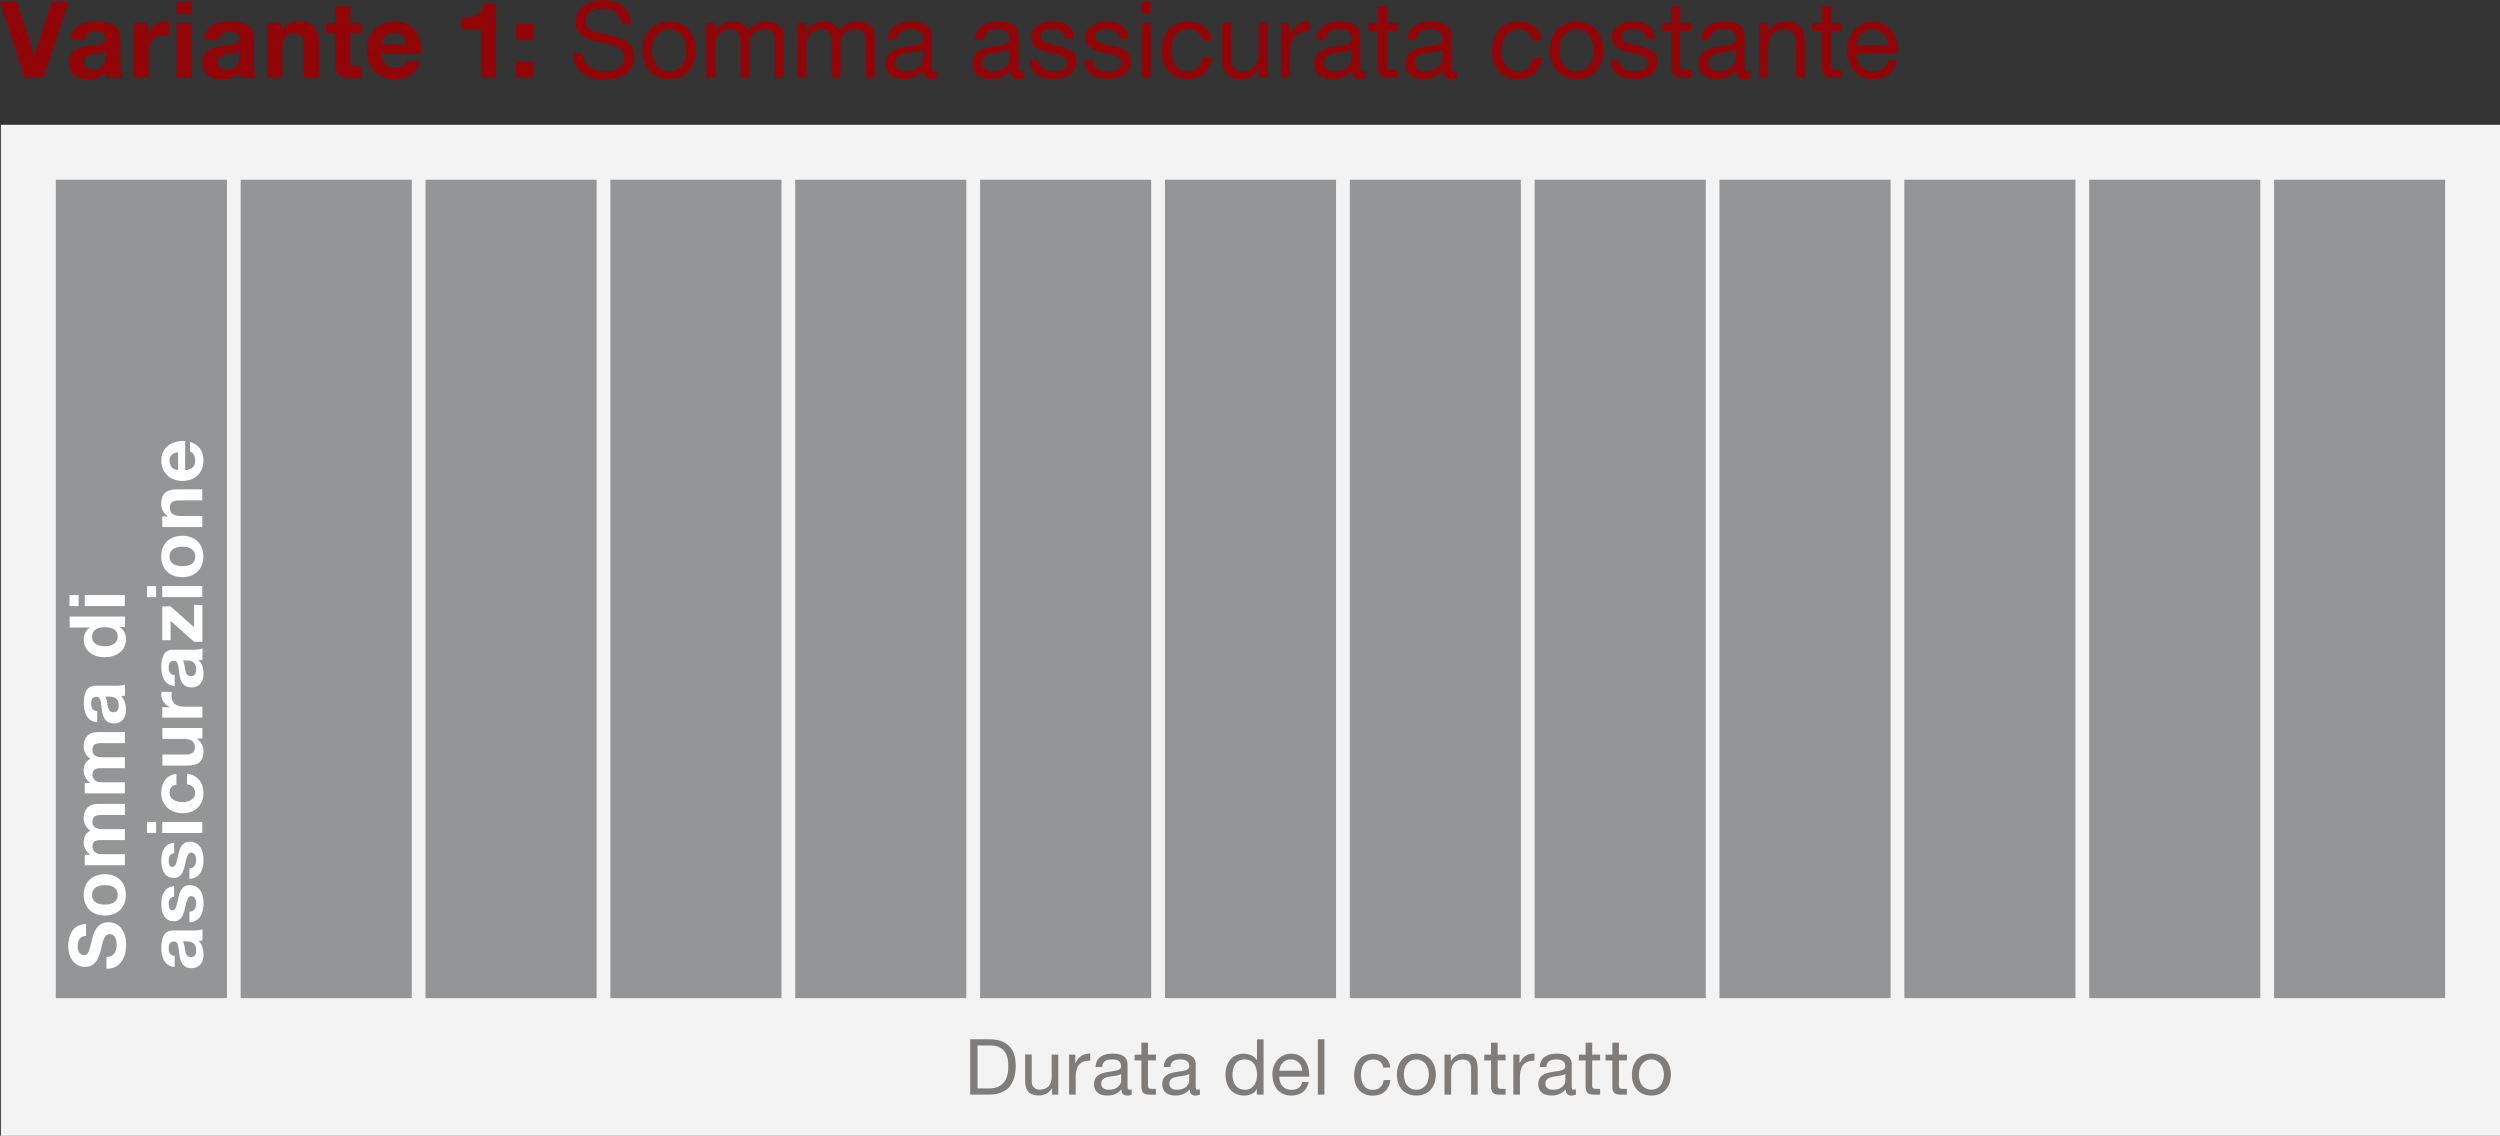
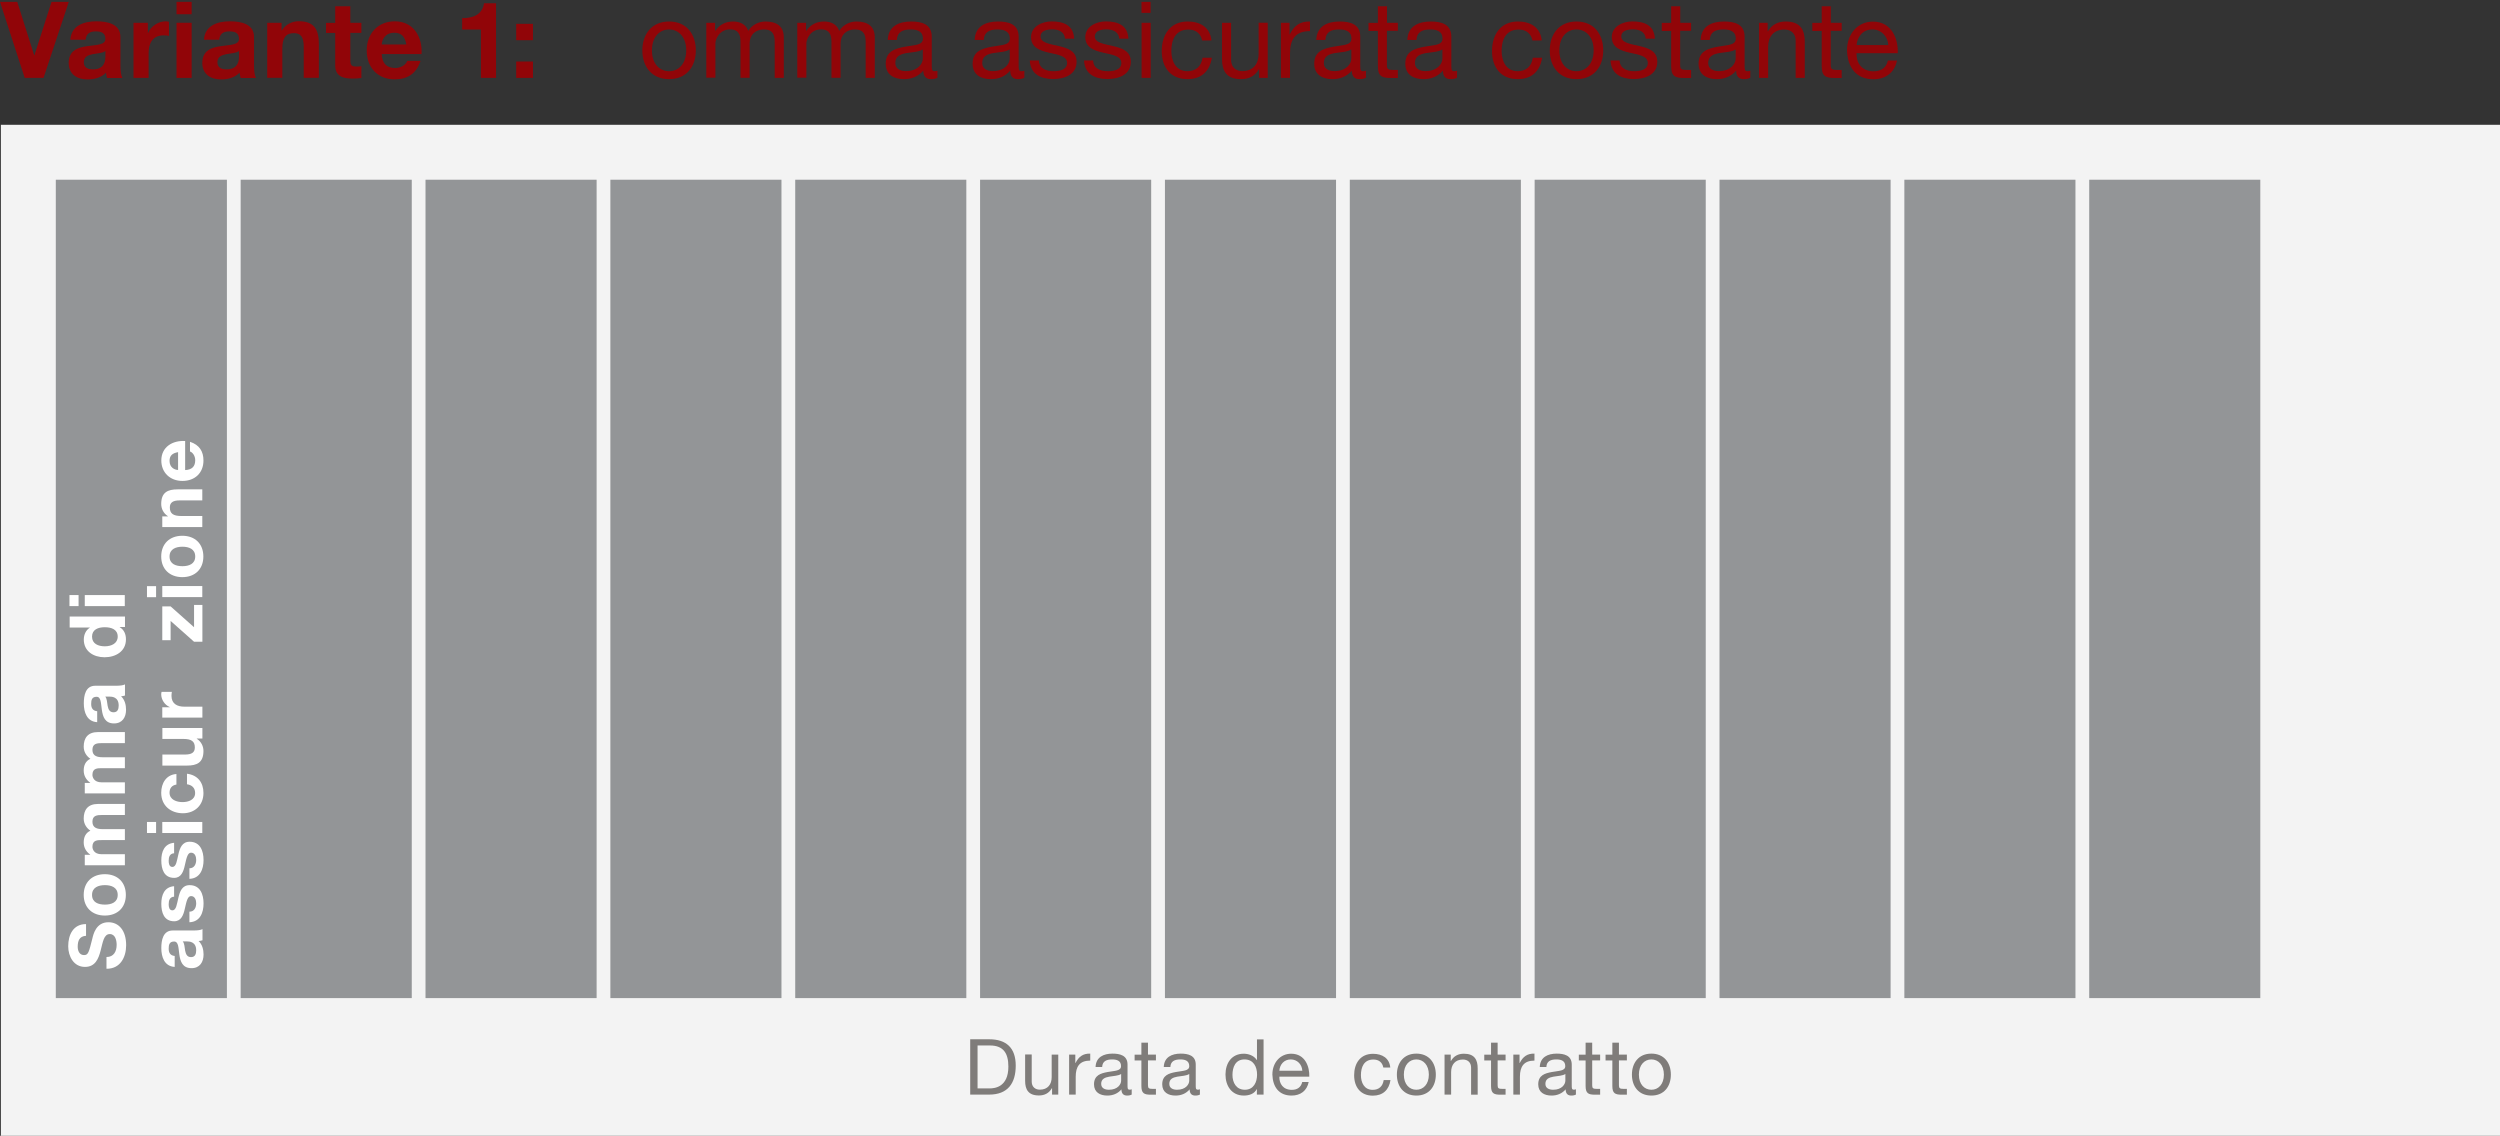
<svg xmlns="http://www.w3.org/2000/svg" id="Ebene_1" data-name="Ebene 1" viewBox="0 0 258.04 117.23">
  <rect x="0" y="0" width="258.04" height="117.23" fill="#333333" stroke="none" />
  <defs>
    <style>
      .cls-1 {
        fill: #7f7c7a;
      }

      .cls-2 {
        fill: #939597;
      }

      .cls-3 {
        fill: #fff;
      }

      .cls-4 {
        fill: #f3f3f3;
      }

      .cls-5 {
        fill: #910508;
      }
    </style>
  </defs>
  <g>
    <path class="cls-5" d="M4.5,8.04h-1.95L0,.19h1.78l1.75,5.52h.02L5.32.19h1.78l-2.61,7.86h0Z" />
    <path class="cls-5" d="M7.26,4.1c.09-1.46,1.4-1.9,2.67-1.9,1.13,0,2.5.25,2.5,1.62v2.96c0,.52.06,1.03.2,1.27h-1.58c-.05-.18-.1-.36-.11-.55-.5.52-1.22.7-1.91.7-1.08,0-1.94-.54-1.94-1.71,0-1.29.97-1.6,1.94-1.73.96-.14,1.85-.11,1.85-.75s-.46-.77-1.01-.77c-.59,0-.98.24-1.03.86h-1.58ZM10.87,5.26c-.26.23-.81.24-1.3.33-.48.1-.92.26-.92.84s.45.73.96.73c1.22,0,1.27-.97,1.27-1.31v-.58h0Z" />
    <path class="cls-5" d="M13.78,2.35h1.48v1.06h.02c.29-.71,1.06-1.21,1.82-1.21.11,0,.24.02.34.05v1.45c-.14-.03-.37-.05-.56-.05-1.14,0-1.54.83-1.54,1.83v2.56h-1.56s0-5.69,0-5.69Z" />
    <path class="cls-5" d="M19.78,1.47h-1.56V.19h1.56v1.29h0ZM18.22,2.35h1.56v5.69h-1.56V2.35Z" />
    <path class="cls-5" d="M21.05,4.1c.09-1.46,1.4-1.9,2.67-1.9,1.13,0,2.5.25,2.5,1.62v2.96c0,.52.06,1.03.2,1.27h-1.58c-.05-.18-.1-.36-.11-.55-.5.52-1.22.7-1.91.7-1.08,0-1.94-.54-1.94-1.71,0-1.29.97-1.6,1.94-1.73.96-.14,1.85-.11,1.85-.75s-.46-.77-1.01-.77c-.59,0-.98.24-1.03.86h-1.58ZM24.66,5.26c-.26.23-.81.24-1.3.33-.48.1-.92.26-.92.84s.45.73.96.73c1.22,0,1.27-.97,1.27-1.31v-.58h-.01Z" />
    <path class="cls-5" d="M27.58,2.35h1.48v.79h.03c.4-.64,1.08-.95,1.74-.95,1.66,0,2.08.94,2.08,2.34v3.5h-1.56v-3.21c0-.93-.27-1.4-1-1.4-.85,0-1.21.47-1.21,1.63v2.98h-1.56V2.35Z" />
    <path class="cls-5" d="M36.16,2.35h1.14v1.04h-1.14v2.82c0,.53.13.66.66.66.17,0,.32-.01.48-.04v1.22c-.26.04-.61.06-.91.06-.96,0-1.79-.22-1.79-1.35v-3.36h-.95v-1.04h.95V.65h1.56v1.71h0Z" />
    <path class="cls-5" d="M39.4,5.58c.04.99.53,1.44,1.4,1.44.63,0,1.13-.38,1.23-.74h1.38c-.44,1.34-1.38,1.91-2.66,1.91-1.79,0-2.9-1.23-2.9-2.99s1.18-3,2.9-3c1.94,0,2.87,1.63,2.76,3.38h-4.11ZM41.94,4.59c-.14-.79-.48-1.21-1.24-1.21-.99,0-1.28.77-1.3,1.21h2.54Z" />
    <path class="cls-5" d="M51.2,8.04h-1.56V3.05h-1.94v-1.18c1.09.02,2.09-.35,2.26-1.53h1.24v7.7Z" />
    <path class="cls-5" d="M55.01,4.15h-1.73v-1.69h1.73v1.69ZM53.28,6.35h1.73v1.69h-1.73v-1.69Z" />
  </g>
  <g>
-     <path class="cls-5" d="M64.15,2.49c-.12-1.12-.87-1.61-1.95-1.61-.88,0-1.76.32-1.76,1.34s1.25,1.11,2.52,1.4c1.25.29,2.51.73,2.51,2.27,0,1.67-1.64,2.34-3.07,2.34-1.76,0-3.25-.86-3.25-2.77h.99c0,1.32,1.1,1.89,2.29,1.89.95,0,1.99-.3,1.99-1.43s-1.25-1.27-2.51-1.54c-1.25-.28-2.52-.64-2.52-2.08C59.39.71,60.81,0,62.24,0,63.85,0,65.07.76,65.13,2.49h-.99,0Z" />
    <path class="cls-5" d="M69.06,2.22c1.8,0,2.76,1.31,2.76,2.98s-.96,2.97-2.76,2.97-2.76-1.31-2.76-2.97.96-2.98,2.76-2.98ZM69.06,7.35c.98,0,1.77-.77,1.77-2.15s-.79-2.16-1.77-2.16-1.77.77-1.77,2.16.79,2.15,1.77,2.15Z" />
    <path class="cls-5" d="M72.93,2.35h.88v.84h.02c.42-.64,1.06-.97,1.84-.97.69,0,1.33.28,1.56.97.38-.61,1.06-.97,1.78-.97,1.13,0,1.89.47,1.89,1.65v4.17h-.94v-3.73c0-.7-.19-1.27-1.1-1.27s-1.49.57-1.49,1.45v3.54h-.94v-3.73c0-.74-.23-1.27-1.07-1.27-1.11,0-1.52,1.02-1.52,1.45v3.54h-.94V2.35h.03Z" />
    <path class="cls-5" d="M82.32,2.35h.88v.84h.02c.42-.64,1.06-.97,1.84-.97.69,0,1.33.28,1.56.97.38-.61,1.06-.97,1.78-.97,1.13,0,1.89.47,1.89,1.65v4.17h-.94v-3.73c0-.7-.19-1.27-1.1-1.27s-1.49.57-1.49,1.45v3.54h-.94v-3.73c0-.74-.23-1.27-1.07-1.27-1.11,0-1.52,1.02-1.52,1.45v3.54h-.94V2.35h.03Z" />
    <path class="cls-5" d="M96.76,8.02c-.17.1-.37.15-.67.15-.48,0-.79-.26-.79-.88-.52.61-1.21.88-2,.88-1.03,0-1.88-.46-1.88-1.59,0-1.29.96-1.56,1.93-1.75,1.03-.2,1.91-.13,1.91-.84,0-.81-.67-.95-1.27-.95-.79,0-1.38.24-1.42,1.08h-.94c.05-1.41,1.14-1.9,2.41-1.9,1.02,0,2.13.23,2.13,1.56v2.93c0,.44,0,.64.3.64.08,0,.17-.01.29-.05v.73h0ZM95.24,5.1c-.36.26-1.07.28-1.69.38-.62.11-1.14.33-1.14,1.02,0,.62.53.84,1.1.84,1.23,0,1.74-.77,1.74-1.29v-.96h0Z" />
    <path class="cls-5" d="M105.73,8.02c-.17.1-.37.15-.67.15-.48,0-.79-.26-.79-.88-.52.61-1.21.88-2,.88-1.03,0-1.88-.46-1.88-1.59,0-1.29.96-1.56,1.93-1.75,1.03-.2,1.91-.13,1.91-.84,0-.81-.67-.95-1.27-.95-.79,0-1.38.24-1.42,1.08h-.94c.05-1.41,1.14-1.9,2.41-1.9,1.02,0,2.13.23,2.13,1.56v2.93c0,.44,0,.64.3.64.08,0,.17-.01.29-.05v.73h0ZM104.21,5.1c-.36.26-1.07.28-1.69.38-.62.11-1.14.33-1.14,1.02,0,.62.53.84,1.1.84,1.23,0,1.74-.77,1.74-1.29v-.96h0Z" />
    <path class="cls-5" d="M107.23,6.25c.03.84.76,1.1,1.53,1.1.58,0,1.38-.13,1.38-.85s-.92-.85-1.86-1.06c-.92-.21-1.86-.52-1.86-1.61s1.13-1.62,2.12-1.62c1.25,0,2.26.4,2.33,1.78h-.94c-.07-.73-.7-.96-1.32-.96-.56,0-1.21.15-1.21.73,0,.67.99.78,1.86.99.94.21,1.86.52,1.86,1.62,0,1.35-1.27,1.79-2.42,1.79-1.28,0-2.35-.52-2.41-1.92h.94Z" />
    <path class="cls-5" d="M112.83,6.25c.03.84.76,1.1,1.53,1.1.58,0,1.38-.13,1.38-.85s-.92-.85-1.86-1.06c-.92-.21-1.86-.52-1.86-1.61s1.13-1.62,2.12-1.62c1.25,0,2.26.4,2.33,1.78h-.94c-.07-.73-.7-.96-1.32-.96-.56,0-1.21.15-1.21.73,0,.67.99.78,1.86.99.94.21,1.86.52,1.86,1.62,0,1.35-1.27,1.79-2.42,1.79-1.28,0-2.35-.52-2.41-1.92h.94Z" />
    <path class="cls-5" d="M118.76,1.33h-.94V.19h.94v1.14ZM117.83,2.35h.94v5.69h-.94V2.35Z" />
    <path class="cls-5" d="M124.08,4.18c-.14-.71-.64-1.13-1.41-1.13-1.35,0-1.77,1.07-1.77,2.22,0,1.04.47,2.08,1.66,2.08.9,0,1.44-.53,1.56-1.39h.96c-.21,1.39-1.08,2.21-2.51,2.21-1.74,0-2.66-1.21-2.66-2.9s.88-3.05,2.68-3.05c1.29,0,2.32.61,2.45,1.96h-.97.01Z" />
    <path class="cls-5" d="M130.84,8.04h-.88v-.9h-.02c-.4.7-1.03,1.03-1.85,1.03-1.5,0-1.96-.86-1.96-2.08v-3.74h.94v3.85c0,.69.44,1.14,1.16,1.14,1.13,0,1.68-.76,1.68-1.78v-3.21h.94v5.69h0Z" />
    <path class="cls-5" d="M132.22,2.35h.88v1.2h.02c.45-.91,1.08-1.36,2.09-1.33v.99c-1.51,0-2.06.86-2.06,2.3v2.53h-.94V2.35h0Z" />
    <path class="cls-5" d="M140.99,8.02c-.17.1-.37.15-.67.15-.48,0-.79-.26-.79-.88-.52.61-1.21.88-2,.88-1.03,0-1.88-.46-1.88-1.59,0-1.29.96-1.56,1.93-1.75,1.03-.2,1.91-.13,1.91-.84,0-.81-.67-.95-1.27-.95-.79,0-1.38.24-1.42,1.08h-.94c.05-1.41,1.14-1.9,2.41-1.9,1.02,0,2.13.23,2.13,1.56v2.93c0,.44,0,.64.3.64.08,0,.16-.01.29-.05v.73h0ZM139.47,5.1c-.36.26-1.07.28-1.69.38-.62.11-1.14.33-1.14,1.02,0,.62.53.84,1.1.84,1.23,0,1.74-.77,1.74-1.29v-.96h-.01Z" />
    <path class="cls-5" d="M143.15,2.35h1.13v.83h-1.13v3.53c0,.43.12.51.7.51h.43v.83h-.71c-.97,0-1.35-.2-1.35-1.24v-3.62h-.97v-.83h.97V.65h.94v1.71h0Z" />
    <path class="cls-5" d="M150.39,8.02c-.17.1-.37.15-.67.15-.48,0-.79-.26-.79-.88-.52.61-1.21.88-2,.88-1.03,0-1.88-.46-1.88-1.59,0-1.29.96-1.56,1.93-1.75,1.03-.2,1.91-.13,1.91-.84,0-.81-.67-.95-1.27-.95-.79,0-1.38.24-1.42,1.08h-.94c.05-1.41,1.14-1.9,2.41-1.9,1.02,0,2.13.23,2.13,1.56v2.93c0,.44,0,.64.3.64.08,0,.17-.01.29-.05v.73h0ZM148.87,5.1c-.36.26-1.07.28-1.69.38-.62.11-1.14.33-1.14,1.02,0,.62.53.84,1.1.84,1.23,0,1.74-.77,1.74-1.29v-.96h-.01Z" />
    <path class="cls-5" d="M158.17,4.18c-.14-.71-.64-1.13-1.41-1.13-1.35,0-1.77,1.07-1.77,2.22,0,1.04.47,2.08,1.66,2.08.9,0,1.44-.53,1.56-1.39h.96c-.21,1.39-1.08,2.21-2.51,2.21-1.74,0-2.66-1.21-2.66-2.9s.88-3.05,2.68-3.05c1.29,0,2.32.61,2.45,1.96h-.97.01Z" />
    <path class="cls-5" d="M162.72,2.22c1.8,0,2.76,1.31,2.76,2.98s-.96,2.97-2.76,2.97-2.76-1.31-2.76-2.97.96-2.98,2.76-2.98ZM162.72,7.35c.98,0,1.77-.77,1.77-2.15s-.79-2.16-1.77-2.16-1.77.77-1.77,2.16.79,2.15,1.77,2.15Z" />
    <path class="cls-5" d="M167.17,6.25c.03.84.76,1.1,1.53,1.1.58,0,1.38-.13,1.38-.85s-.92-.85-1.86-1.06c-.92-.21-1.86-.52-1.86-1.61s1.13-1.62,2.12-1.62c1.25,0,2.26.4,2.33,1.78h-.94c-.07-.73-.7-.96-1.32-.96-.56,0-1.21.15-1.21.73,0,.67.99.78,1.86.99.94.21,1.86.52,1.86,1.62,0,1.35-1.27,1.79-2.42,1.79-1.28,0-2.35-.52-2.41-1.92h.94Z" />
    <path class="cls-5" d="M173.42,2.35h1.13v.83h-1.13v3.53c0,.43.12.51.7.51h.43v.83h-.71c-.97,0-1.35-.2-1.35-1.24v-3.62h-.97v-.83h.97V.65h.94v1.71h0Z" />
    <path class="cls-5" d="M180.66,8.02c-.17.1-.37.15-.67.15-.48,0-.79-.26-.79-.88-.52.61-1.21.88-2,.88-1.03,0-1.88-.46-1.88-1.59,0-1.29.96-1.56,1.93-1.75,1.03-.2,1.91-.13,1.91-.84,0-.81-.67-.95-1.27-.95-.79,0-1.38.24-1.42,1.08h-.94c.05-1.41,1.14-1.9,2.41-1.9,1.02,0,2.13.23,2.13,1.56v2.93c0,.44,0,.64.3.64.08,0,.17-.01.29-.05v.73h0ZM179.14,5.1c-.36.26-1.07.28-1.69.38-.62.11-1.14.33-1.14,1.02,0,.62.53.84,1.1.84,1.23,0,1.74-.77,1.74-1.29v-.96h-.01Z" />
    <path class="cls-5" d="M181.57,2.35h.88v.9h.02c.4-.7,1.03-1.03,1.85-1.03,1.5,0,1.96.86,1.96,2.08v3.74h-.94v-3.85c0-.69-.44-1.14-1.16-1.14-1.13,0-1.68.76-1.68,1.78v3.21h-.94V2.35h0Z" />
    <path class="cls-5" d="M188.96,2.35h1.13v.83h-1.13v3.53c0,.43.12.51.7.51h.43v.83h-.71c-.97,0-1.35-.2-1.35-1.24v-3.62h-.97v-.83h.97V.65h.94v1.71h0Z" />
    <path class="cls-5" d="M195.8,6.24c-.25,1.25-1.16,1.94-2.43,1.94-1.82,0-2.67-1.25-2.73-2.99,0-1.71,1.12-2.96,2.67-2.96,2.01,0,2.63,1.88,2.57,3.26h-4.26c-.03.99.53,1.87,1.77,1.87.77,0,1.31-.37,1.47-1.11h.94ZM194.9,4.65c-.04-.89-.72-1.61-1.64-1.61-.98,0-1.56.74-1.63,1.61h3.27Z" />
  </g>
  <rect class="cls-4" x=".09" y="12.88" width="257.95" height="104.35" />
  <g>
    <path class="cls-1" d="M100.14,107.27h1.96c1.76,0,2.74.88,2.74,2.72s-.84,2.99-2.74,2.99h-1.96v-5.71ZM100.9,112.34h1.26c.52,0,1.92-.14,1.92-2.25,0-1.36-.5-2.18-1.9-2.18h-1.28v4.43Z" />
    <path class="cls-1" d="M109.23,112.98h-.64v-.66h-.02c-.29.51-.75.75-1.34.75-1.09,0-1.42-.62-1.42-1.51v-2.72h.68v2.8c0,.5.32.83.84.83.82,0,1.22-.55,1.22-1.29v-2.33h.68s0,4.13,0,4.13Z" />
    <path class="cls-1" d="M110.35,108.85h.64v.87h.02c.33-.66.78-.99,1.52-.97v.72c-1.1,0-1.5.62-1.5,1.67v1.84h-.68s0-4.13,0-4.13Z" />
    <path class="cls-1" d="M116.82,112.97c-.12.07-.27.11-.49.11-.35,0-.58-.19-.58-.64-.38.44-.88.64-1.46.64-.75,0-1.37-.34-1.37-1.16,0-.94.7-1.14,1.4-1.27.75-.14,1.39-.1,1.39-.61,0-.59-.49-.69-.92-.69-.58,0-1,.18-1.03.78h-.68c.04-1.02.83-1.38,1.75-1.38.74,0,1.55.17,1.55,1.13v2.13c0,.32,0,.46.22.46.06,0,.12,0,.21-.04v.53h0ZM115.72,110.85c-.26.19-.78.2-1.23.28-.45.08-.83.24-.83.74,0,.45.38.61.8.61.9,0,1.26-.56,1.26-.94v-.7h0Z" />
    <path class="cls-1" d="M118.49,108.85h.82v.6h-.82v2.57c0,.31.09.37.51.37h.31v.6h-.52c-.7,0-.98-.14-.98-.9v-2.63h-.7v-.6h.7v-1.24h.68v1.24h0Z" />
    <path class="cls-1" d="M123.86,112.97c-.12.07-.27.11-.49.11-.35,0-.58-.19-.58-.64-.38.44-.88.64-1.46.64-.75,0-1.37-.34-1.37-1.16,0-.94.7-1.14,1.4-1.27.75-.14,1.39-.1,1.39-.61,0-.59-.49-.69-.92-.69-.58,0-1,.18-1.03.78h-.68c.04-1.02.83-1.38,1.75-1.38.74,0,1.55.17,1.55,1.13v2.13c0,.32,0,.46.22.46.06,0,.12,0,.21-.04v.53h0ZM122.75,110.85c-.26.19-.78.2-1.23.28-.45.08-.83.24-.83.74,0,.45.38.61.8.61.9,0,1.26-.56,1.26-.94v-.7h0Z" />
    <path class="cls-1" d="M130.41,112.98h-.68v-.56h-.02c-.22.46-.75.66-1.32.66-1.27,0-1.9-1.01-1.9-2.17s.62-2.15,1.89-2.15c.42,0,1.03.16,1.34.65h.02v-2.13h.68v5.71h0ZM128.49,112.48c.91,0,1.26-.78,1.26-1.56,0-.82-.37-1.57-1.3-1.57s-1.24.79-1.24,1.6.4,1.53,1.28,1.53Z" />
    <path class="cls-1" d="M135.08,111.67c-.18.91-.84,1.41-1.77,1.41-1.32,0-1.94-.91-1.98-2.17,0-1.24.82-2.15,1.94-2.15,1.46,0,1.91,1.37,1.87,2.37h-3.09c-.02.72.38,1.36,1.29,1.36.56,0,.95-.27,1.07-.81h.67ZM134.42,110.52c-.03-.65-.52-1.17-1.19-1.17-.71,0-1.14.54-1.18,1.17h2.38-.01Z" />
-     <path class="cls-1" d="M136.02,107.27h.68v5.71h-.68v-5.71Z" />
    <path class="cls-1" d="M142.78,110.18c-.1-.52-.46-.82-1.02-.82-.98,0-1.29.78-1.29,1.62,0,.76.34,1.51,1.21,1.51.66,0,1.05-.38,1.14-1.01h.7c-.15,1.01-.78,1.61-1.82,1.61-1.26,0-1.93-.88-1.93-2.11s.64-2.21,1.95-2.21c.94,0,1.69.44,1.78,1.42h-.72Z" />
    <path class="cls-1" d="M146.19,108.75c1.31,0,2.01.95,2.01,2.17s-.7,2.16-2.01,2.16-2.01-.95-2.01-2.16.7-2.17,2.01-2.17ZM146.19,112.48c.71,0,1.29-.56,1.29-1.56s-.58-1.57-1.29-1.57-1.29.56-1.29,1.57.58,1.56,1.29,1.56Z" />
    <path class="cls-1" d="M149.1,108.85h.64v.66h.02c.29-.51.75-.75,1.34-.75,1.09,0,1.42.62,1.42,1.51v2.72h-.68v-2.8c0-.5-.32-.83-.84-.83-.82,0-1.22.55-1.22,1.29v2.33h-.68v-4.13h0Z" />
    <path class="cls-1" d="M154.58,108.85h.82v.6h-.82v2.57c0,.31.09.37.51.37h.31v.6h-.52c-.7,0-.98-.14-.98-.9v-2.63h-.7v-.6h.7v-1.24h.68v1.24h0Z" />
    <path class="cls-1" d="M156.2,108.85h.64v.87h.02c.33-.66.78-.99,1.52-.97v.72c-1.1,0-1.5.62-1.5,1.67v1.84h-.68v-4.13h0Z" />
    <path class="cls-1" d="M162.67,112.97c-.12.07-.27.11-.49.11-.35,0-.58-.19-.58-.64-.38.44-.88.64-1.46.64-.75,0-1.37-.34-1.37-1.16,0-.94.7-1.14,1.4-1.27.75-.14,1.39-.1,1.39-.61,0-.59-.49-.69-.92-.69-.58,0-1,.18-1.03.78h-.68c.04-1.02.83-1.38,1.75-1.38.74,0,1.55.17,1.55,1.13v2.13c0,.32,0,.46.22.46.06,0,.12,0,.21-.04v.53h0ZM161.57,110.85c-.26.19-.78.2-1.23.28s-.83.24-.83.74c0,.45.38.61.8.61.9,0,1.26-.56,1.26-.94v-.7h0Z" />
    <path class="cls-1" d="M164.34,108.85h.82v.6h-.82v2.57c0,.31.09.37.51.37h.31v.6h-.52c-.7,0-.98-.14-.98-.9v-2.63h-.7v-.6h.7v-1.24h.68v1.24h0Z" />
    <path class="cls-1" d="M167.1,108.85h.82v.6h-.82v2.57c0,.31.09.37.51.37h.31v.6h-.52c-.7,0-.98-.14-.98-.9v-2.63h-.7v-.6h.7v-1.24h.68v1.24h0Z" />
    <path class="cls-1" d="M170.45,108.75c1.31,0,2.01.95,2.01,2.17s-.7,2.16-2.01,2.16-2.01-.95-2.01-2.16.7-2.17,2.01-2.17ZM170.45,112.48c.71,0,1.29-.56,1.29-1.56s-.58-1.57-1.29-1.57-1.29.56-1.29,1.57.58,1.56,1.29,1.56Z" />
  </g>
  <rect class="cls-2" x="5.76" y="18.55" width="17.66" height="84.47" />
  <rect class="cls-2" x="24.84" y="18.55" width="17.66" height="84.47" />
  <rect class="cls-2" x="43.92" y="18.55" width="17.66" height="84.47" />
  <rect class="cls-2" x="63" y="18.55" width="17.66" height="84.47" />
  <rect class="cls-2" x="82.08" y="18.55" width="17.66" height="84.47" />
  <rect class="cls-2" x="101.16" y="18.55" width="17.66" height="84.47" />
  <rect class="cls-2" x="120.24" y="18.55" width="17.66" height="84.47" />
  <rect class="cls-2" x="139.32" y="18.55" width="17.66" height="84.47" />
  <rect class="cls-2" x="158.4" y="18.55" width="17.66" height="84.47" />
  <rect class="cls-2" x="177.48" y="18.55" width="17.66" height="84.47" />
  <rect class="cls-2" x="196.56" y="18.55" width="17.66" height="84.47" />
  <rect class="cls-2" x="215.64" y="18.55" width="17.66" height="84.47" />
-   <rect class="cls-2" x="234.72" y="18.55" width="17.66" height="84.47" />
  <g>
    <path class="cls-3" d="M10.99,98.78c.76,0,1.05-.59,1.05-1.26,0-.44-.13-1.11-.71-1.11-.62,0-.72.86-.94,1.69-.22.85-.55,1.7-1.62,1.7-1.17,0-1.73-1.1-1.73-2.13,0-1.19.52-2.29,1.84-2.29v1.21c-.69.04-.86.53-.86,1.13,0,.4.17.86.65.86.44,0,.5-.27.86-1.7.1-.42.37-1.69,1.66-1.69,1.05,0,1.83.82,1.83,2.37,0,1.26-.62,2.45-2.03,2.43v-1.22h0Z" />
    <path class="cls-3" d="M8.64,92.37c0-1.3.86-2.14,2.18-2.14s2.17.84,2.17,2.14-.86,2.13-2.17,2.13-2.18-.84-2.18-2.13ZM12.15,92.37c0-.78-.66-1.01-1.32-1.01s-1.33.23-1.33,1.01.66,1,1.33,1,1.32-.23,1.32-1Z" />
    <path class="cls-3" d="M8.75,89.3v-1.07h.56v-.02c-.42-.3-.67-.73-.67-1.26s.19-.98.69-1.21c-.36-.24-.69-.67-.69-1.25,0-.88.41-1.51,1.48-1.51h2.77v1.14h-2.34c-.55,0-1.01.05-1.01.7s.53.76,1.05.76h2.3v1.13h-2.32c-.48,0-1.03-.03-1.03.69,0,.22.14.77.95.77h2.4v1.14h-4.14Z" />
    <path class="cls-3" d="M8.75,81.88v-1.07h.56v-.02c-.42-.3-.67-.73-.67-1.26s.19-.98.69-1.21c-.36-.24-.69-.67-.69-1.25,0-.88.41-1.51,1.48-1.51h2.77v1.14h-2.34c-.55,0-1.01.05-1.01.7s.53.76,1.05.76h2.3v1.13h-2.32c-.48,0-1.03-.03-1.03.69,0,.22.14.77.95.77h2.4v1.14h-4.14Z" />
    <path class="cls-3" d="M10.03,74.54c-1.06-.06-1.38-1.02-1.38-1.94,0-.82.18-1.82,1.18-1.82h2.15c.38,0,.75-.04.92-.14v1.15c-.13.04-.26.07-.4.08.38.36.51.89.51,1.39,0,.78-.39,1.41-1.24,1.41-.94,0-1.16-.7-1.26-1.41-.1-.7-.08-1.34-.54-1.34-.49,0-.56.34-.56.74,0,.43.18.71.62.75v1.14h0ZM10.87,71.91c.17.19.18.59.24.94.07.35.19.67.61.67s.53-.33.53-.7c0-.89-.7-.92-.95-.92h-.43Z" />
    <path class="cls-3" d="M12.36,64.72v.02c.45.26.64.73.64,1.25,0,1.25-1.07,1.85-2.21,1.85s-2.14-.62-2.14-1.83c0-.49.21-.97.62-1.22v-.02h-2.08v-1.13h5.71v1.08h-.54ZM9.5,65.71c0,.74.64,1,1.32,1s1.33-.3,1.33-1c0-.75-.66-.97-1.34-.97s-1.31.24-1.31.97Z" />
    <path class="cls-3" d="M8.11,61.42v1.14h-.94v-1.14h.94ZM8.75,62.56v-1.14h4.13v1.14h-4.13Z" />
  </g>
  <g>
    <path class="cls-3" d="M18.03,99.8c-1.06-.06-1.38-1.02-1.38-1.94,0-.82.18-1.82,1.18-1.82h2.15c.38,0,.75-.04.92-.14v1.15c-.13.04-.26.07-.4.08.38.36.51.89.51,1.39,0,.78-.39,1.41-1.24,1.41-.94,0-1.16-.7-1.26-1.41-.1-.7-.08-1.34-.54-1.34-.49,0-.56.34-.56.74,0,.43.18.71.62.75v1.14h0ZM18.87,97.18c.17.19.18.59.24.94.07.35.19.67.61.67s.53-.33.53-.7c0-.89-.7-.92-.95-.92h-.43Z" />
    <path class="cls-3" d="M19.55,94.1c.5,0,.7-.42.7-.87,0-.33-.13-.74-.53-.74-.34,0-.46.47-.64,1.29-.14.66-.38,1.31-1.1,1.31-1.06,0-1.33-.91-1.33-1.8s.3-1.74,1.32-1.82v1.08c-.44.03-.56.37-.56.78,0,.26.05.63.38.63.41,0,.46-.64.62-1.29.15-.66.39-1.31,1.16-1.31,1.09,0,1.44.94,1.44,1.89s-.36,1.9-1.46,1.94v-1.08h0Z" />
    <path class="cls-3" d="M19.55,89.62c.5,0,.7-.42.7-.87,0-.33-.13-.74-.53-.74-.34,0-.46.47-.64,1.29-.14.66-.38,1.31-1.1,1.31-1.06,0-1.33-.91-1.33-1.8s.3-1.73,1.32-1.82v1.08c-.44.03-.56.37-.56.78,0,.26.05.63.38.63.41,0,.46-.64.62-1.29.15-.66.39-1.31,1.16-1.31,1.09,0,1.44.94,1.44,1.89s-.36,1.9-1.46,1.94v-1.08h0Z" />
    <path class="cls-3" d="M16.11,84.84v1.14h-.94v-1.14h.94ZM16.75,85.98v-1.14h4.13v1.14h-4.13Z" />
    <path class="cls-3" d="M18.21,80.98c-.46.07-.71.37-.71.84,0,.73.74.97,1.34.97s1.3-.23,1.3-.94c0-.53-.34-.83-.84-.9v-1.09c1.1.14,1.7.9,1.7,1.99,0,1.25-.88,2.09-2.12,2.09s-2.24-.77-2.24-2.11c0-.98.51-1.87,1.57-1.94v1.11-.02Z" />
    <path class="cls-3" d="M20.89,75.15v1.08h-.58v.02c.46.29.69.78.69,1.26,0,1.21-.68,1.51-1.7,1.51h-2.54v-1.14h2.33c.68,0,1.02-.2,1.02-.73,0-.62-.34-.88-1.18-.88h-2.17v-1.13h4.13Z" />
    <path class="cls-3" d="M16.75,74.08v-1.08h.77v-.02c-.52-.21-.88-.77-.88-1.32,0-.08.02-.18.04-.25h1.06c-.02.1-.04.27-.04.41,0,.83.6,1.12,1.33,1.12h1.86v1.13h-4.14Z" />
-     <path class="cls-3" d="M18.03,70.81c-1.06-.06-1.38-1.02-1.38-1.94,0-.82.18-1.81,1.18-1.81h2.15c.38,0,.75-.04.92-.14v1.15c-.13.04-.26.07-.4.08.38.36.51.89.51,1.39,0,.78-.39,1.41-1.24,1.41-.94,0-1.16-.7-1.26-1.41-.1-.7-.08-1.34-.54-1.34-.49,0-.56.34-.56.74,0,.43.18.71.62.75v1.13h0ZM18.87,68.18c.17.19.18.59.24.94.07.35.19.67.61.67s.53-.33.53-.7c0-.89-.7-.92-.95-.92h-.43Z" />
    <path class="cls-3" d="M20.03,66.24l-2.42-2.15v1.99h-.86v-3.49h.86l2.42,2.15v-2.3h.86v3.8s-.86,0-.86,0Z" />
    <path class="cls-3" d="M16.11,60.5v1.14h-.94v-1.14h.94ZM16.75,61.63v-1.14h4.13v1.14h-4.13Z" />
    <path class="cls-3" d="M16.64,57.44c0-1.3.86-2.14,2.18-2.14s2.17.84,2.17,2.14-.86,2.13-2.17,2.13-2.18-.84-2.18-2.13ZM20.15,57.44c0-.78-.66-1.01-1.32-1.01s-1.33.23-1.33,1.01.66,1,1.33,1,1.32-.23,1.32-1Z" />
    <path class="cls-3" d="M16.75,54.38v-1.08h.58v-.02c-.46-.29-.69-.78-.69-1.26,0-1.21.68-1.51,1.7-1.51h2.54v1.14h-2.33c-.68,0-1.02.2-1.02.73,0,.62.34.88,1.18.88h2.17v1.14h-4.13v-.02Z" />
    <path class="cls-3" d="M19.1,48.52c.72-.03,1.05-.38,1.05-1.02,0-.46-.28-.82-.54-.9v-1c.98.32,1.39,1,1.39,1.93,0,1.3-.9,2.11-2.17,2.11s-2.18-.86-2.18-2.11c0-1.41,1.18-2.09,2.46-2.01v3ZM18.38,46.67c-.58.1-.88.35-.88.9,0,.72.56.93.88.94v-1.85h0Z" />
  </g>
</svg>